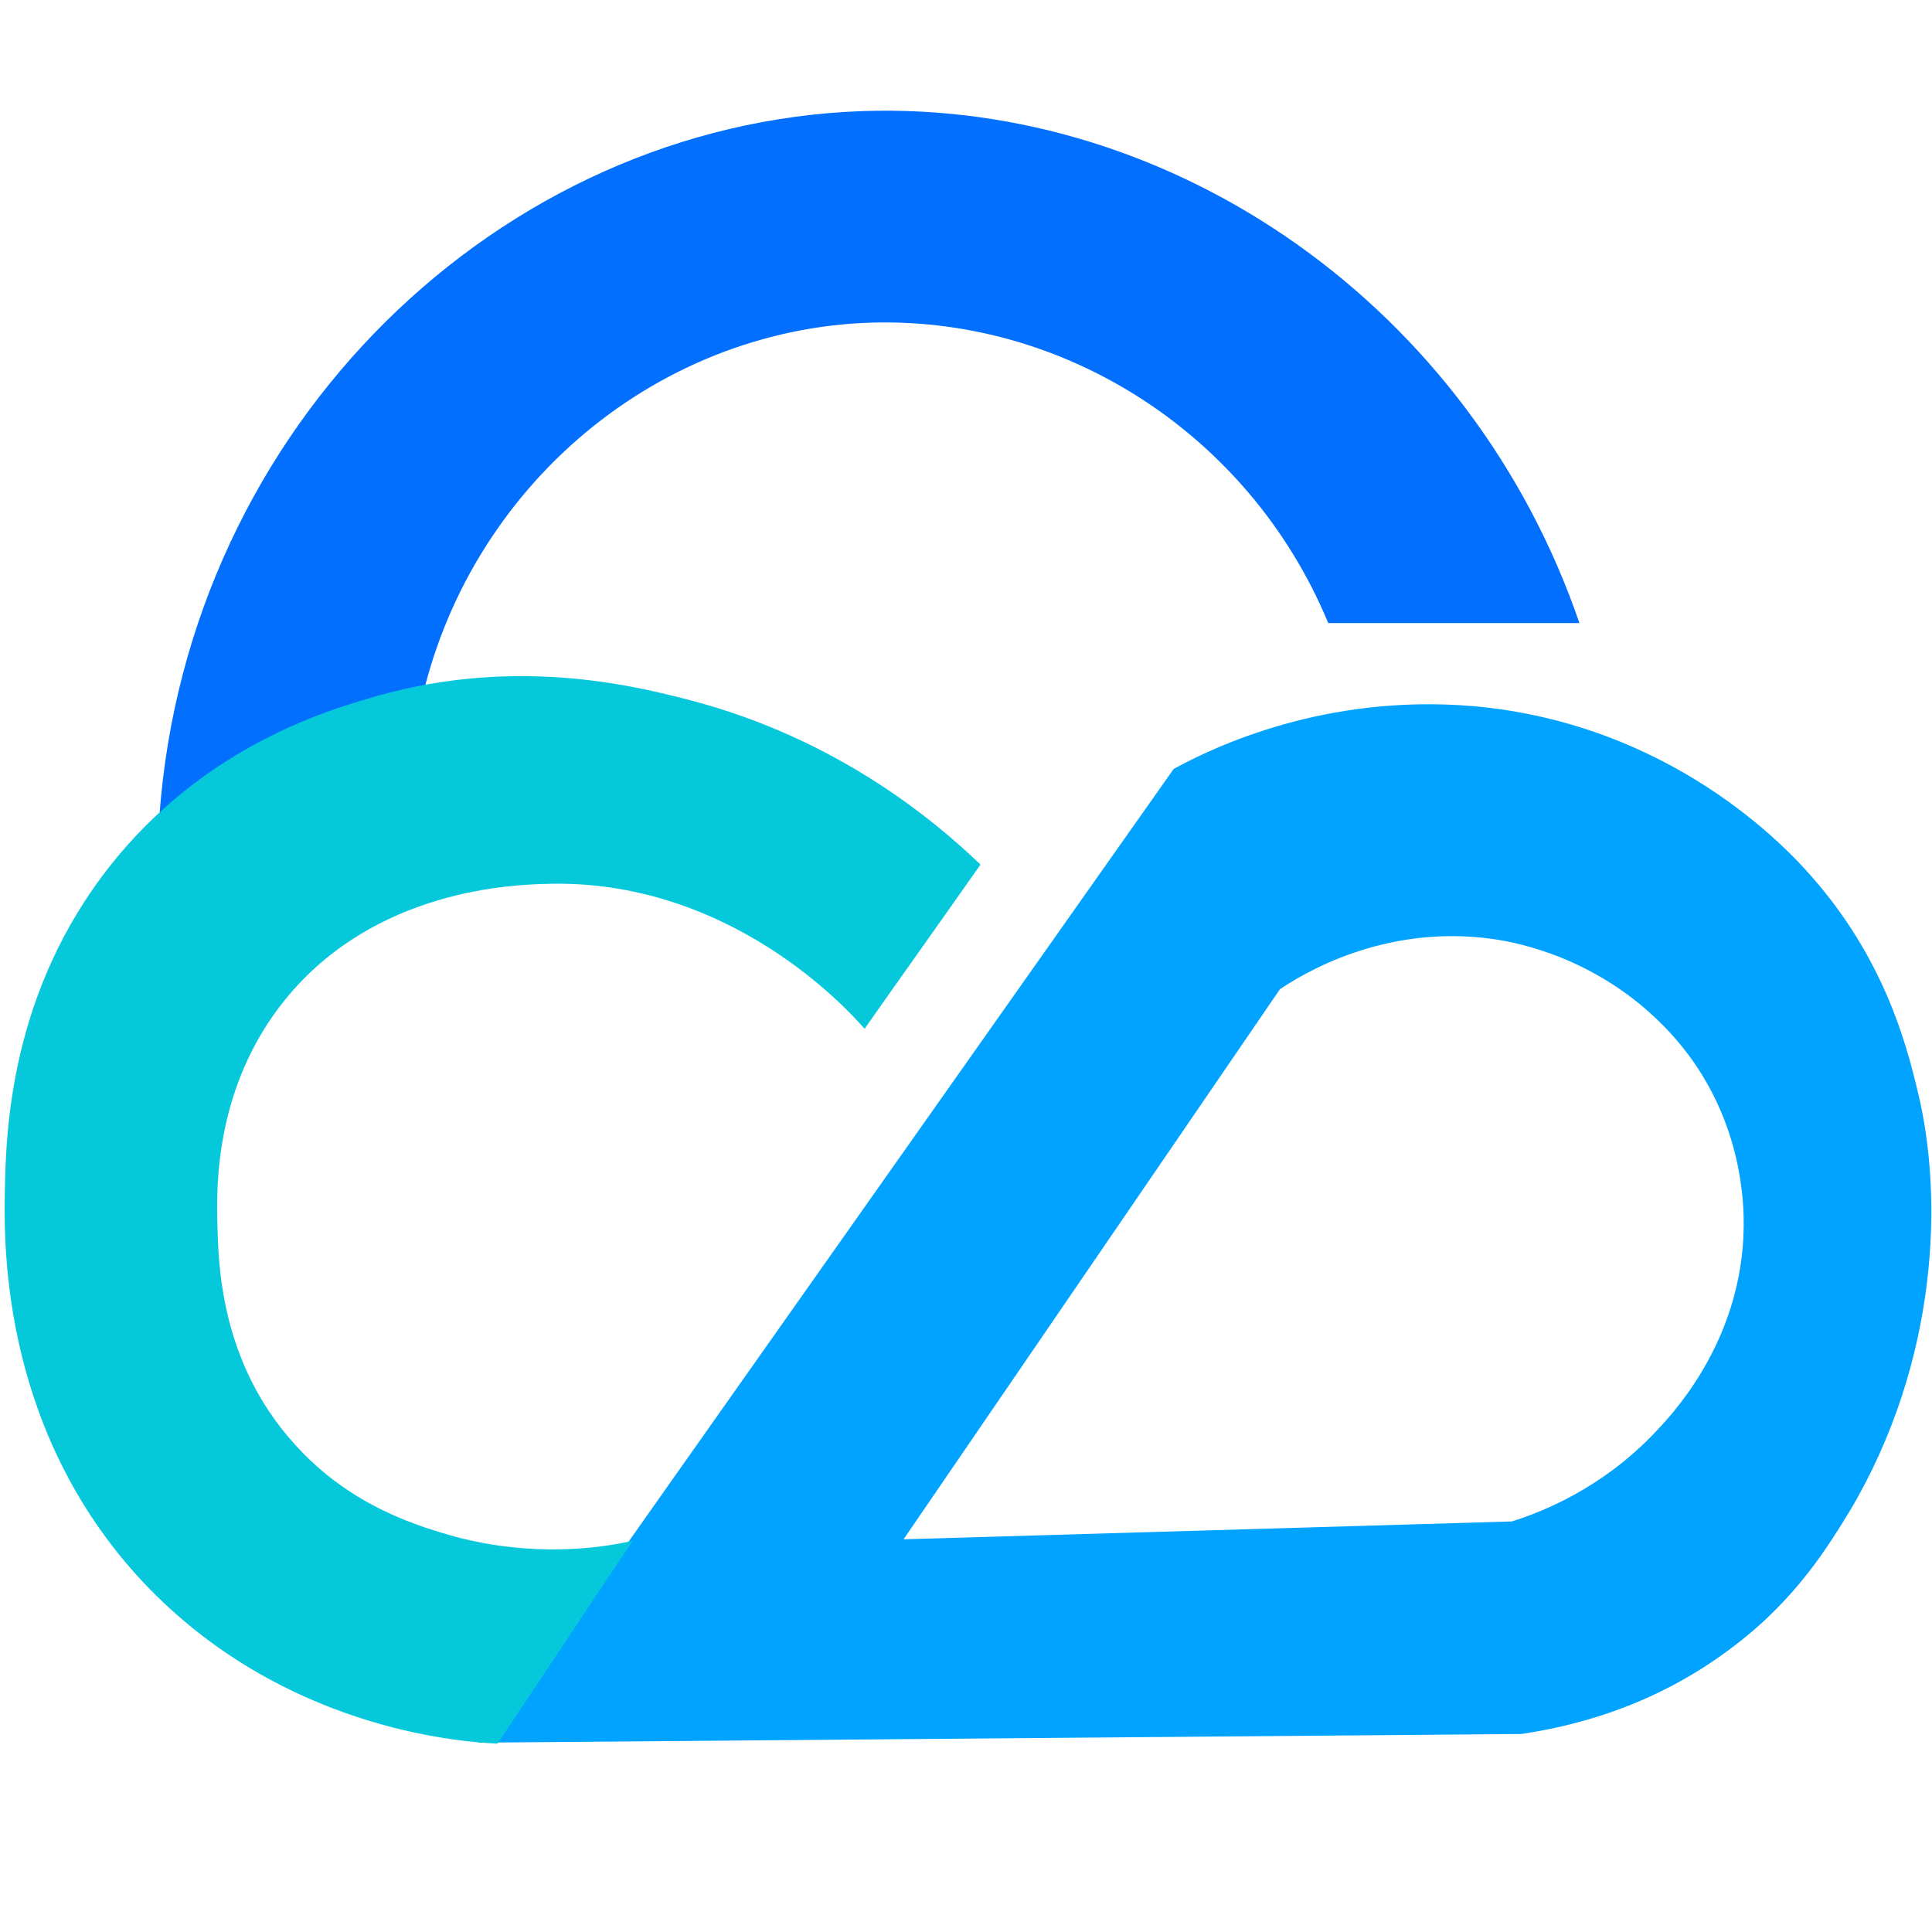
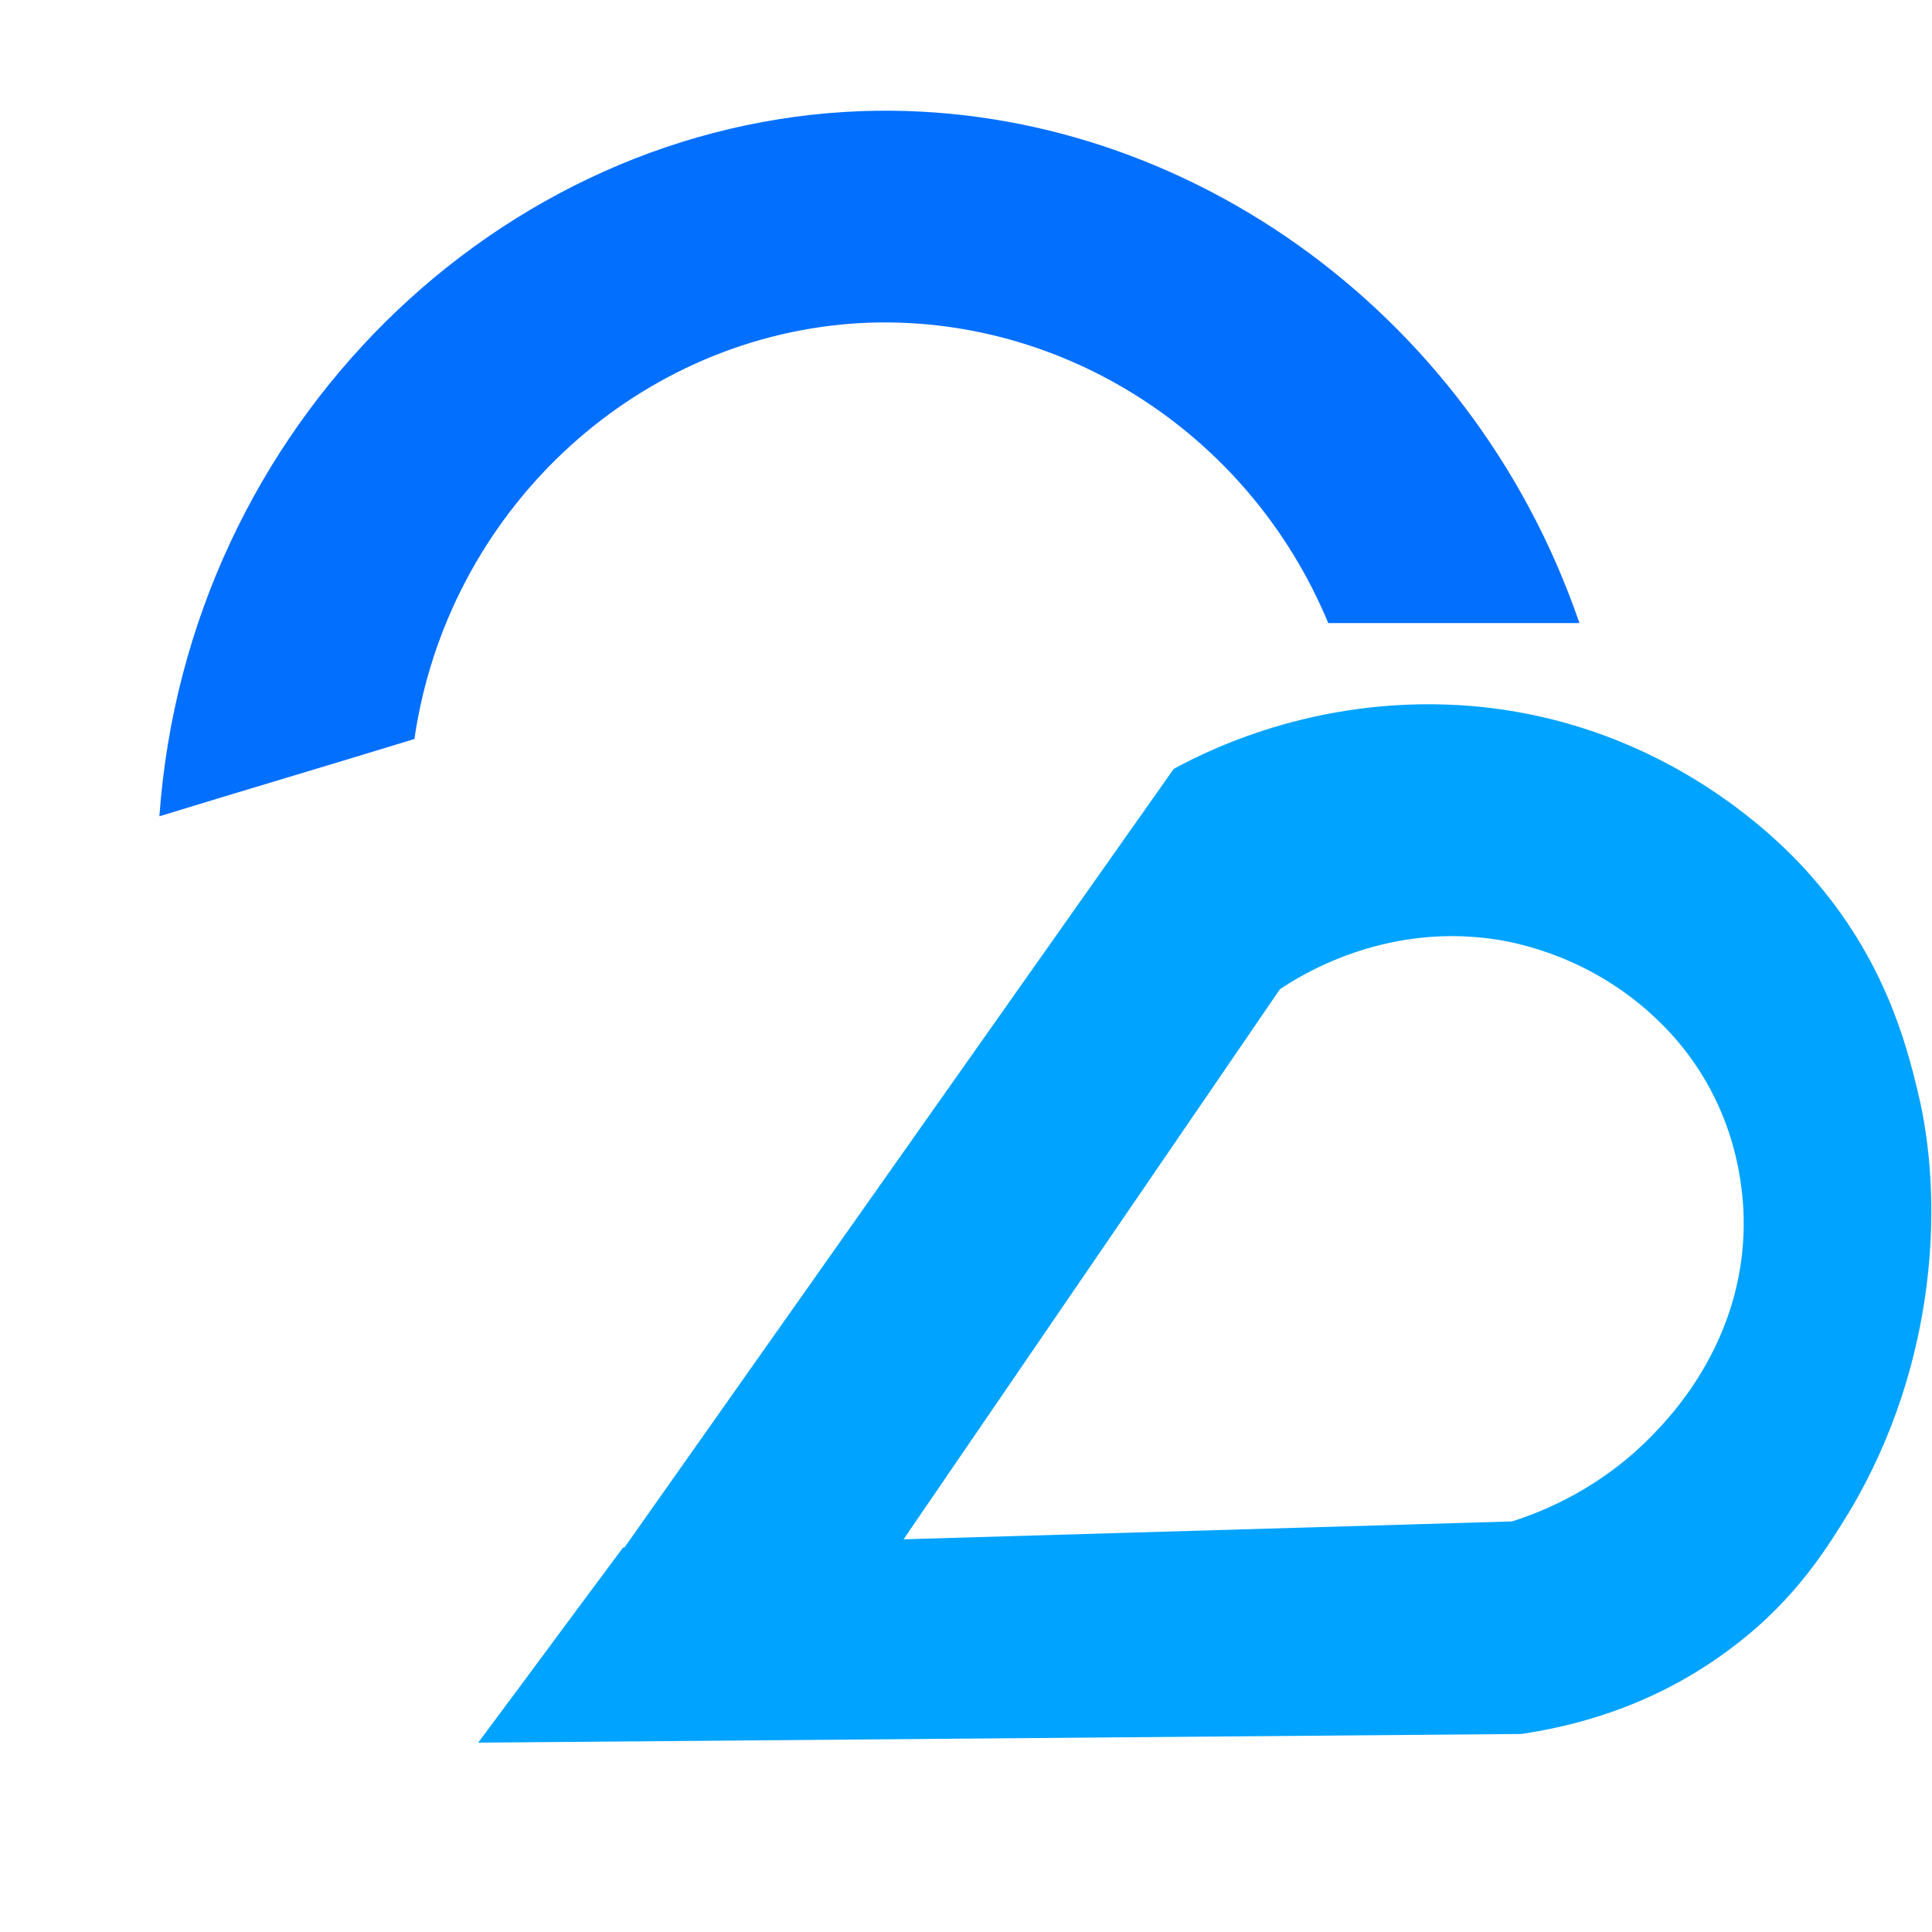
<svg xmlns="http://www.w3.org/2000/svg" t="1724663790857" class="icon" viewBox="0 0 1024 1024" version="1.1" p-id="4238" width="200" height="200">
  <path d="M330.24 820.224l471.04-13.824c16.384-5.12 48.64-17.92 76.8-48.128 11.776-12.288 47.616-52.736 46.08-113.664-0.512-18.432-5.12-65.536-46.08-104.448-33.792-32.256-72.192-40.448-87.04-42.496-58.368-8.192-101.888 19.456-112.64 26.624l-199.68 291.84c-49.664 1.536-98.816 3.584-148.48 5.12l291.84-413.696c21.504-11.776 80.384-39.936 158.72-33.28 104.448 9.216 165.888 74.752 179.2 90.112 38.4 43.52 50.176 88.064 56.32 113.664 13.824 55.808 11.264 143.36-35.84 222.72-10.752 17.408-27.648 46.08-61.44 71.68-44.032 33.792-89.088 43.008-112.64 46.592l-552.96 4.608c25.6-34.304 51.2-69.12 76.8-103.424z" fill="#00A3FF" p-id="4239" />
  <path d="M219.648 391.68c-45.056 13.824-90.112 27.136-135.168 40.96 14.848-207.36 180.736-367.104 372.736-373.76 165.376-5.632 322.56 103.936 379.904 271.36h-133.12c-42.496-102.4-144.896-166.4-252.416-158.72-116.736 8.704-214.528 100.352-231.936 220.16z" fill="#026FFF" p-id="4240" />
-   <path d="M519.68 458.24c-24.576-23.552-75.776-66.56-153.6-87.04-29.696-7.68-95.744-24.576-174.08 0-24.064 7.168-85.504 27.136-133.12 87.04C5.12 525.824 3.072 600.064 2.56 632.32c-0.512 28.672-1.536 129.536 76.8 209.92 71.168 72.704 160.768 80.896 184.32 81.92 24.064-35.84 47.616-71.68 71.68-107.52-17.92 4.096-52.736 8.704-93.696-2.048-17.92-5.12-55.296-15.36-85.504-49.152-39.936-44.032-40.448-96.768-40.96-117.76-0.512-19.456-1.024-72.192 35.84-117.76 47.616-58.88 121.344-60.928 138.24-61.44 96.256-3.072 159.232 65.536 168.96 76.8 20.48-29.184 40.96-57.856 61.44-87.04z" fill="#05C8DB" p-id="4241" />
</svg>